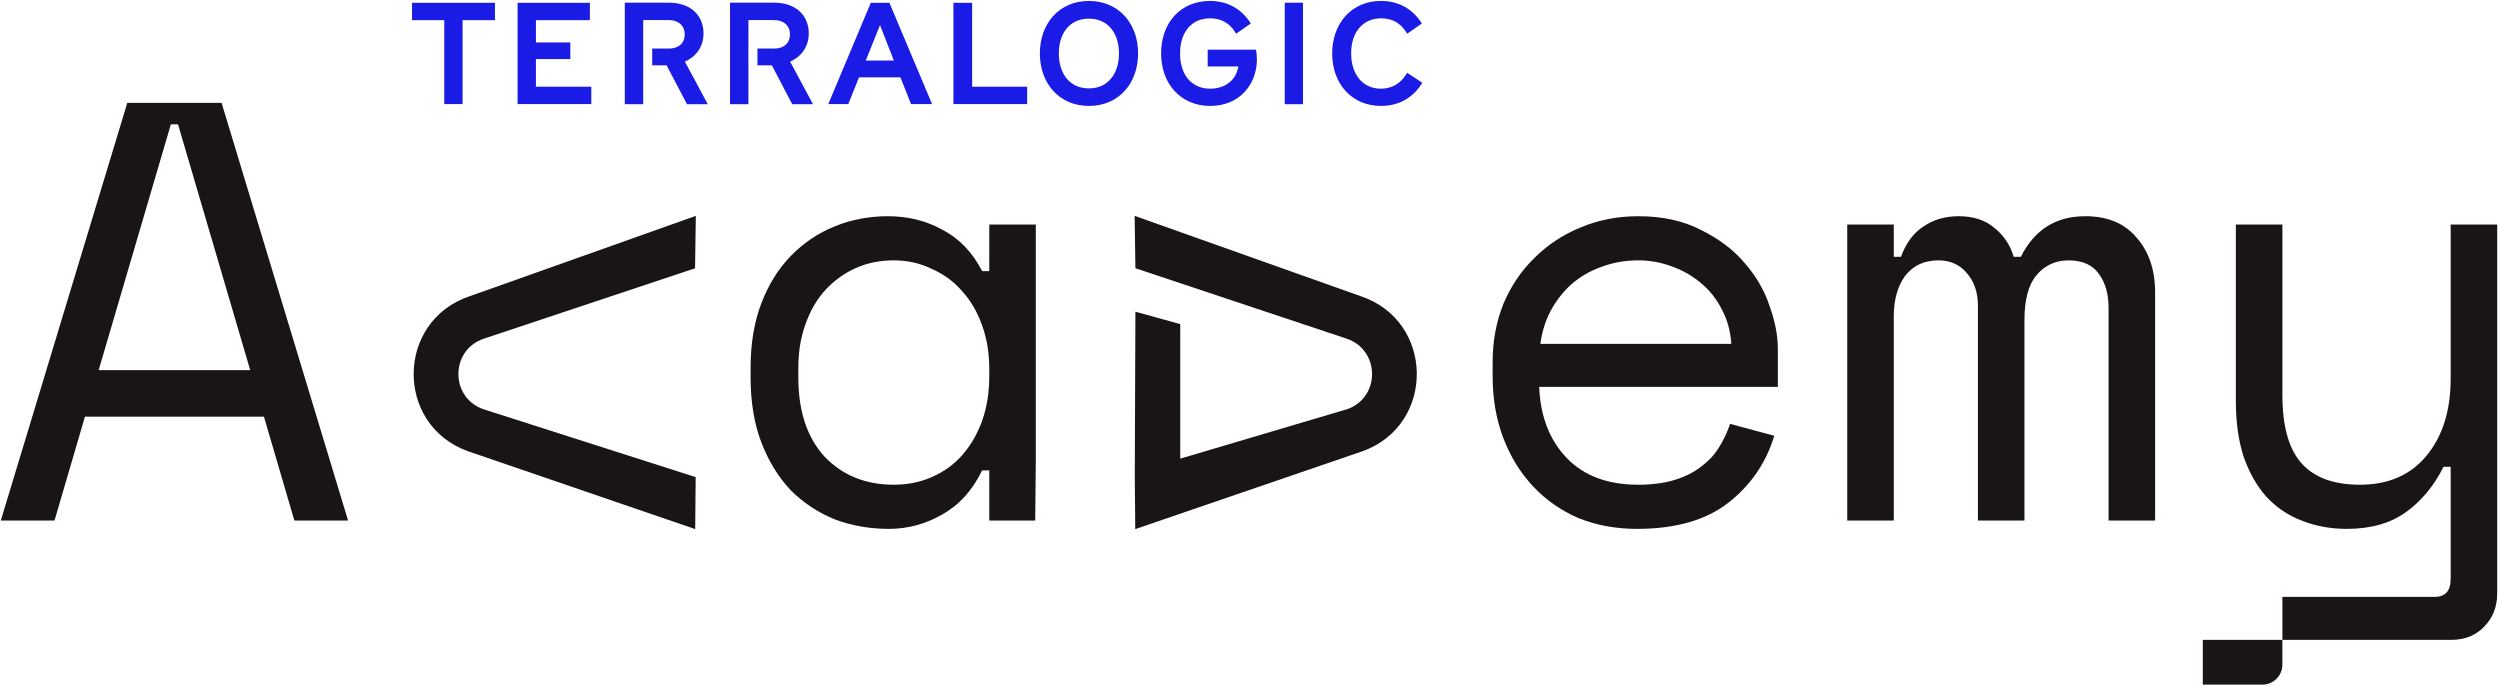
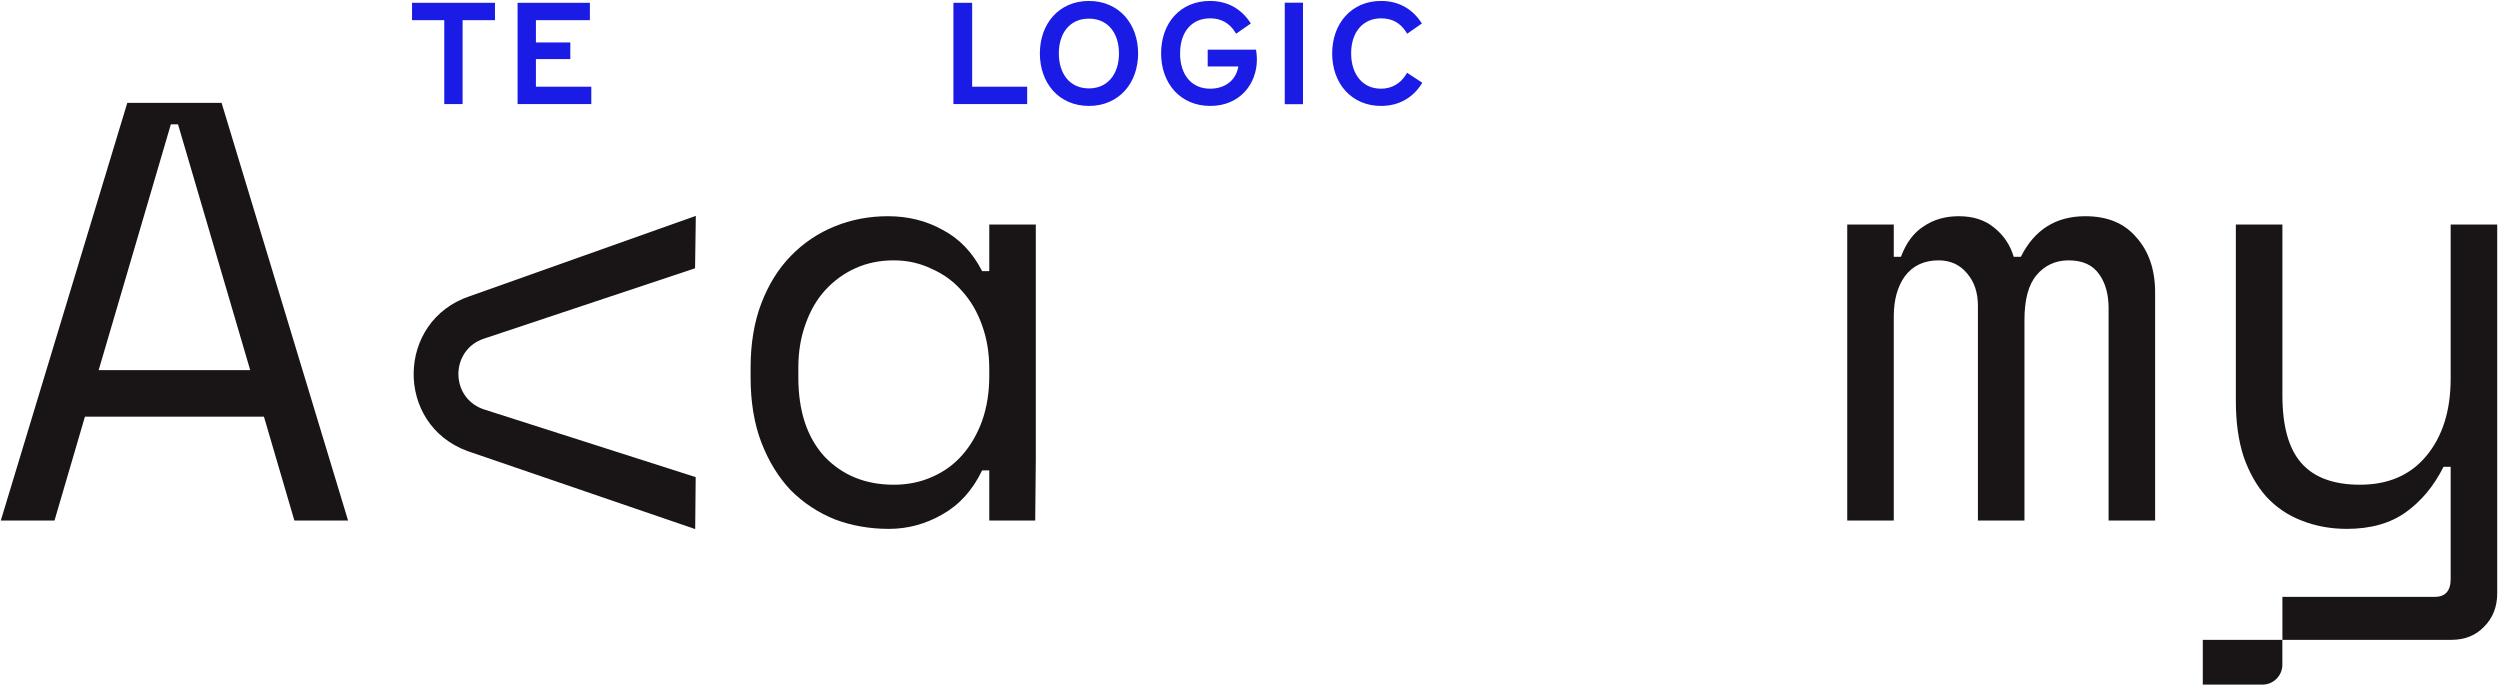
<svg xmlns="http://www.w3.org/2000/svg" width="734" height="201" viewBox="0 0 734 201" fill="none">
  <path d="M135.095 30.194H135.457V29.832V5.559H144.597H144.959V5.198V1.546V1.185H144.597H121.698H121.336V1.546V5.198V5.559H121.698H130.798V29.832V30.194H131.159H135.095Z" fill="#1B1BE6" stroke="#1B1BE6" stroke-width="0.723" />
-   <path d="M152.319 29.832V30.194H152.68H172.885H173.247V29.832V26.18V25.819H172.885H156.983V16.986H166.722H167.083V16.624V13.185V12.823H166.722H156.983V5.559H172.466H172.827V5.198V1.546V1.185H172.466H152.68H152.319V1.546V29.832Z" fill="#1B1BE6" stroke="#1B1BE6" stroke-width="0.723" />
-   <path d="M267.63 29.965L267.72 30.194H267.966H272.565H273.109L272.898 29.692L260.987 1.406L260.894 1.185H260.654H256.145H255.905L255.812 1.406L243.944 29.692L243.734 30.194H244.277H248.568H248.812L248.903 29.967L251.966 22.339H264.612L267.63 29.965ZM262.97 18.132H253.657L258.372 6.391L262.97 18.132Z" fill="#1B1BE6" stroke="#1B1BE6" stroke-width="0.723" />
+   <path d="M152.319 29.832V30.194H152.68H172.885H173.247V29.832V26.18V25.819H172.885H156.983V16.986H166.722H167.083V16.624V13.185V12.823H156.983V5.559H172.466H172.827V5.198V1.546V1.185H172.466H152.68H152.319V1.546V29.832Z" fill="#1B1BE6" stroke="#1B1BE6" stroke-width="0.723" />
  <path d="M280.284 29.832V30.194H280.645H300.85H301.212V29.832V26.18V25.819H300.85H285.064V1.546V1.185H284.703H280.645H280.284V1.546V29.832Z" fill="#1B1BE6" stroke="#1B1BE6" stroke-width="0.723" />
  <path d="M310.514 15.691C310.514 12.54 311.391 9.894 312.964 8.042C314.532 6.197 316.817 5.11 319.706 5.11C322.574 5.11 324.858 6.197 326.431 8.043C328.009 9.895 328.895 12.54 328.895 15.691C328.895 18.84 328.009 21.497 326.43 23.36C324.857 25.217 322.572 26.314 319.706 26.314C316.818 26.314 314.533 25.217 312.965 23.361C311.391 21.498 310.514 18.841 310.514 15.691ZM305.669 15.691C305.669 19.94 307.019 23.702 309.459 26.407C311.903 29.115 315.421 30.74 319.706 30.74C323.99 30.74 327.519 29.115 329.974 26.407C332.425 23.703 333.786 19.941 333.786 15.691C333.786 11.442 332.425 7.679 329.974 4.973C327.519 2.265 323.99 0.639 319.706 0.639C315.421 0.639 311.903 2.265 309.459 4.974C307.019 7.68 305.669 11.443 305.669 15.691Z" fill="#1B1BE6" stroke="#1B1BE6" stroke-width="0.723" />
  <path d="M363.99 19.159C363.736 21.34 362.782 23.104 361.344 24.344C359.82 25.658 357.73 26.402 355.3 26.402C352.452 26.402 350.167 25.335 348.589 23.484C347.006 21.626 346.108 18.949 346.108 15.692C346.108 12.476 346.985 9.809 348.558 7.952C350.125 6.102 352.409 5.024 355.3 5.024C358.666 5.024 361.162 6.493 362.823 9.075L363.026 9.39L363.334 9.175L366.449 7.003L366.744 6.797L366.54 6.501C363.945 2.743 360.132 0.64 355.217 0.64C351.019 0.64 347.521 2.2 345.076 4.872C342.633 7.541 341.262 11.295 341.262 15.65C341.262 19.983 342.633 23.756 345.091 26.451C347.552 29.149 351.08 30.741 355.342 30.741C359.56 30.741 362.899 29.181 365.18 26.725C367.458 24.273 368.665 20.946 368.665 17.436C368.665 16.52 368.576 15.819 368.491 15.254L368.445 14.946H368.134H355.3H354.939V15.307V18.798V19.159H355.3H363.99Z" fill="#1B1BE6" stroke="#1B1BE6" stroke-width="0.723" />
  <path d="M377.565 29.87V30.232H377.926H381.838H382.2V29.87V1.512V1.151H381.838H377.926H377.565V1.512V29.87Z" fill="#1B1BE6" stroke="#1B1BE6" stroke-width="0.723" />
  <path d="M413.05 9.074L413.253 9.39L413.561 9.175L416.674 7.002L416.969 6.796L416.765 6.5C414.17 2.741 410.359 0.639 405.442 0.639C401.263 0.639 397.766 2.232 395.317 4.924C392.871 7.613 391.488 11.377 391.488 15.692C391.488 20.025 392.871 23.788 395.323 26.471C397.778 29.158 401.285 30.739 405.484 30.739C410.489 30.739 414.431 28.467 416.895 24.703L417.092 24.402L416.791 24.204L413.552 22.073L413.245 21.871L413.048 22.181C411.384 24.808 408.762 26.401 405.442 26.401C402.702 26.401 400.437 25.337 398.851 23.478C397.262 21.614 396.334 18.925 396.334 15.649C396.334 12.416 397.251 9.76 398.845 7.917C400.434 6.08 402.72 5.023 405.526 5.023C408.894 5.023 411.389 6.492 413.05 9.074Z" fill="#1B1BE6" stroke="#1B1BE6" stroke-width="0.723" />
-   <path d="M200.582 17.928C203.828 16.62 206.193 13.792 206.193 9.816C206.193 7.212 205.252 5.034 203.542 3.51C201.837 1.99 199.399 1.15 196.45 1.15H184.162H183.801V1.511V29.87V30.232H184.162H188.119H188.48V29.87V20.266V19.904H188.479V13.453H188.48V13.092V5.535H196.323C197.872 5.535 199.137 5.993 200.009 6.779C200.878 7.561 201.389 8.695 201.389 10.114C201.389 11.472 200.908 12.586 200.07 13.363C199.229 14.141 197.997 14.608 196.45 14.608H192.211H191.849V14.97V18.459V18.821H192.211H195.935L201.811 30.038L201.912 30.232H202.131H206.592H207.196L206.91 29.699L200.582 17.928Z" fill="#1B1BE6" stroke="#1B1BE6" stroke-width="0.723" />
-   <path d="M231.481 17.927C234.726 16.619 237.091 13.792 237.091 9.815C237.091 7.212 236.151 5.033 234.441 3.509C232.735 1.989 230.297 1.149 227.349 1.149H215.06H214.699V1.511V29.87V30.231H215.06H219.017H219.379V29.87V20.265V19.904H219.377V13.453H219.379V13.091V5.534H227.221C228.77 5.534 230.035 5.992 230.907 6.778C231.776 7.56 232.288 8.694 232.288 10.113C232.288 11.471 231.806 12.585 230.968 13.362C230.127 14.141 228.895 14.608 227.349 14.608H223.109H222.748V14.969V18.459V18.82H223.109H226.833L232.708 30.038L232.81 30.231H233.028H237.489H238.094L237.807 29.699L231.481 17.927Z" fill="#1B1BE6" stroke="#1B1BE6" stroke-width="0.723" />
  <path d="M719.515 137.057H717.413C714.61 142.663 710.931 147.101 706.376 150.371C701.821 153.642 696.04 155.277 689.033 155.277C684.244 155.277 679.806 154.459 675.719 152.824C671.748 151.306 668.303 148.97 665.383 145.817C662.58 142.663 660.361 138.751 658.726 134.079C657.207 129.408 656.448 123.977 656.448 117.787V65.932H670.113V116.035C670.113 125.145 671.981 131.802 675.719 136.006C679.456 140.211 685.179 142.313 692.887 142.313C701.179 142.313 707.661 139.51 712.332 133.904C717.121 128.181 719.515 120.59 719.515 111.13V65.932H733.179V174.197C733.179 178.167 731.895 181.438 729.325 184.007C726.873 186.576 723.661 187.861 719.69 187.861H670.113V175.248H714.785C717.938 175.248 719.515 173.496 719.515 169.992V137.057Z" fill="#191516" />
  <path d="M632.745 152.824H619.081V90.458C619.081 86.371 618.147 83.042 616.278 80.473C614.409 77.787 611.431 76.443 607.344 76.443C603.489 76.443 600.336 77.903 597.884 80.823C595.548 83.626 594.38 88.006 594.38 93.962V152.824H580.715V89.757C580.715 85.903 579.664 82.75 577.562 80.297C575.46 77.728 572.657 76.443 569.153 76.443C564.949 76.443 561.679 77.962 559.343 80.998C557.124 84.035 556.014 88.006 556.014 92.911V152.824H542.35V65.932H556.014V75.392H558.117C559.635 71.305 561.854 68.326 564.774 66.458C567.693 64.472 571.139 63.48 575.11 63.48C579.314 63.48 582.759 64.589 585.445 66.808C588.248 69.027 590.175 71.889 591.227 75.392H593.329C597.3 67.451 603.606 63.48 612.249 63.48C618.789 63.48 623.811 65.582 627.315 69.786C630.935 73.874 632.745 79.246 632.745 85.903V152.824Z" fill="#191516" />
-   <path d="M451.901 113.583C452.252 122.225 454.938 129.174 459.96 134.43C464.982 139.685 471.989 142.313 480.982 142.313C485.07 142.313 488.632 141.846 491.668 140.911C494.705 139.977 497.274 138.692 499.376 137.057C501.595 135.422 503.347 133.554 504.632 131.452C506.033 129.233 507.143 126.897 507.961 124.444L520.924 127.948C518.472 136.006 513.917 142.605 507.26 147.744C500.72 152.766 491.844 155.277 480.632 155.277C474.442 155.277 468.719 154.226 463.464 152.123C458.325 149.904 453.887 146.809 450.149 142.839C446.412 138.868 443.492 134.138 441.39 128.649C439.288 123.159 438.237 117.086 438.237 110.429V106.225C438.237 100.152 439.288 94.487 441.39 89.232C443.609 83.976 446.646 79.48 450.5 75.743C454.354 71.889 458.85 68.91 463.989 66.808C469.245 64.589 474.909 63.48 480.982 63.48C488.106 63.48 494.238 64.823 499.376 67.509C504.632 70.078 508.895 73.29 512.165 77.144C515.552 80.998 518.004 85.203 519.523 89.757C521.158 94.312 521.975 98.517 521.975 102.371V113.583H451.901ZM480.982 76.443C477.128 76.443 473.508 77.086 470.121 78.371C466.85 79.538 463.931 81.232 461.361 83.451C458.909 85.67 456.865 88.298 455.23 91.334C453.712 94.254 452.719 97.466 452.252 100.969H508.311C508.077 97.232 507.143 93.845 505.508 90.809C503.99 87.772 501.946 85.203 499.376 83.1C496.924 80.998 494.063 79.363 490.792 78.195C487.639 77.027 484.369 76.443 480.982 76.443Z" fill="#191516" />
-   <path d="M399.505 86.963L333.13 63.379L333.355 78.763L395.35 99.428C405.176 102.704 405.382 116.529 395.657 120.095L346.519 134.657V95.162L333.355 91.512L333.171 140.087L333.314 155.342L400.18 132.431C421.575 124.586 421.123 94.17 399.505 86.963Z" fill="#191516" />
  <path fill-rule="evenodd" clip-rule="evenodd" d="M288.347 138.109H290.449V139.16V152.824H303.938L304.113 134.955V65.932H290.449V79.597H288.347C285.544 74.108 281.69 70.078 276.784 67.509C271.996 64.823 266.624 63.48 260.667 63.48C255.178 63.48 249.981 64.472 245.076 66.458C240.171 68.443 235.85 71.363 232.112 75.217C228.492 78.954 225.63 83.568 223.528 89.057C221.426 94.546 220.375 100.853 220.375 107.977V110.78C220.375 118.021 221.426 124.386 223.528 129.875C225.63 135.364 228.492 140.036 232.112 143.89C235.85 147.627 240.171 150.488 245.076 152.474C249.981 154.342 255.295 155.277 261.018 155.277C266.507 155.277 271.704 153.875 276.609 151.072C281.631 148.269 285.544 143.948 288.347 138.109ZM273.631 140.036C270.244 141.554 266.507 142.313 262.419 142.313C254.127 142.313 247.353 139.568 242.098 134.079C236.959 128.473 234.39 120.707 234.39 110.78V107.977C234.39 103.305 235.09 99.042 236.492 95.188C237.893 91.217 239.82 87.889 242.273 85.203C244.842 82.4 247.821 80.239 251.207 78.721C254.594 77.203 258.332 76.443 262.419 76.443C266.39 76.443 270.069 77.261 273.456 78.896C276.96 80.414 279.938 82.575 282.39 85.378C284.96 88.181 286.945 91.568 288.347 95.539C289.748 99.393 290.449 103.655 290.449 108.327V110.429C290.449 115.218 289.748 119.597 288.347 123.568C286.945 127.422 285.018 130.751 282.566 133.554C280.113 136.357 277.135 138.517 273.631 140.036Z" fill="#191516" />
  <path fill-rule="evenodd" clip-rule="evenodd" d="M137.919 86.963L204.293 63.379L204.069 78.763L142.074 99.428C132.247 102.704 132.042 116.529 141.767 120.095L204.253 140.087L204.109 155.342L137.244 132.431C115.848 124.586 116.3 94.17 137.919 86.963Z" fill="#191516" />
  <path d="M77.493 122.342H24.937L16.003 152.824H0.236L37.375 30.195H65.054L102.194 152.824H86.427L77.493 122.342ZM50.164 36.501L28.966 108.677H73.463L52.266 36.501H50.164Z" fill="#191516" />
  <path d="M646.742 187.861H670.1V195.16C670.1 198.386 667.486 201 664.261 201H646.742V187.861Z" fill="#191516" />
</svg>